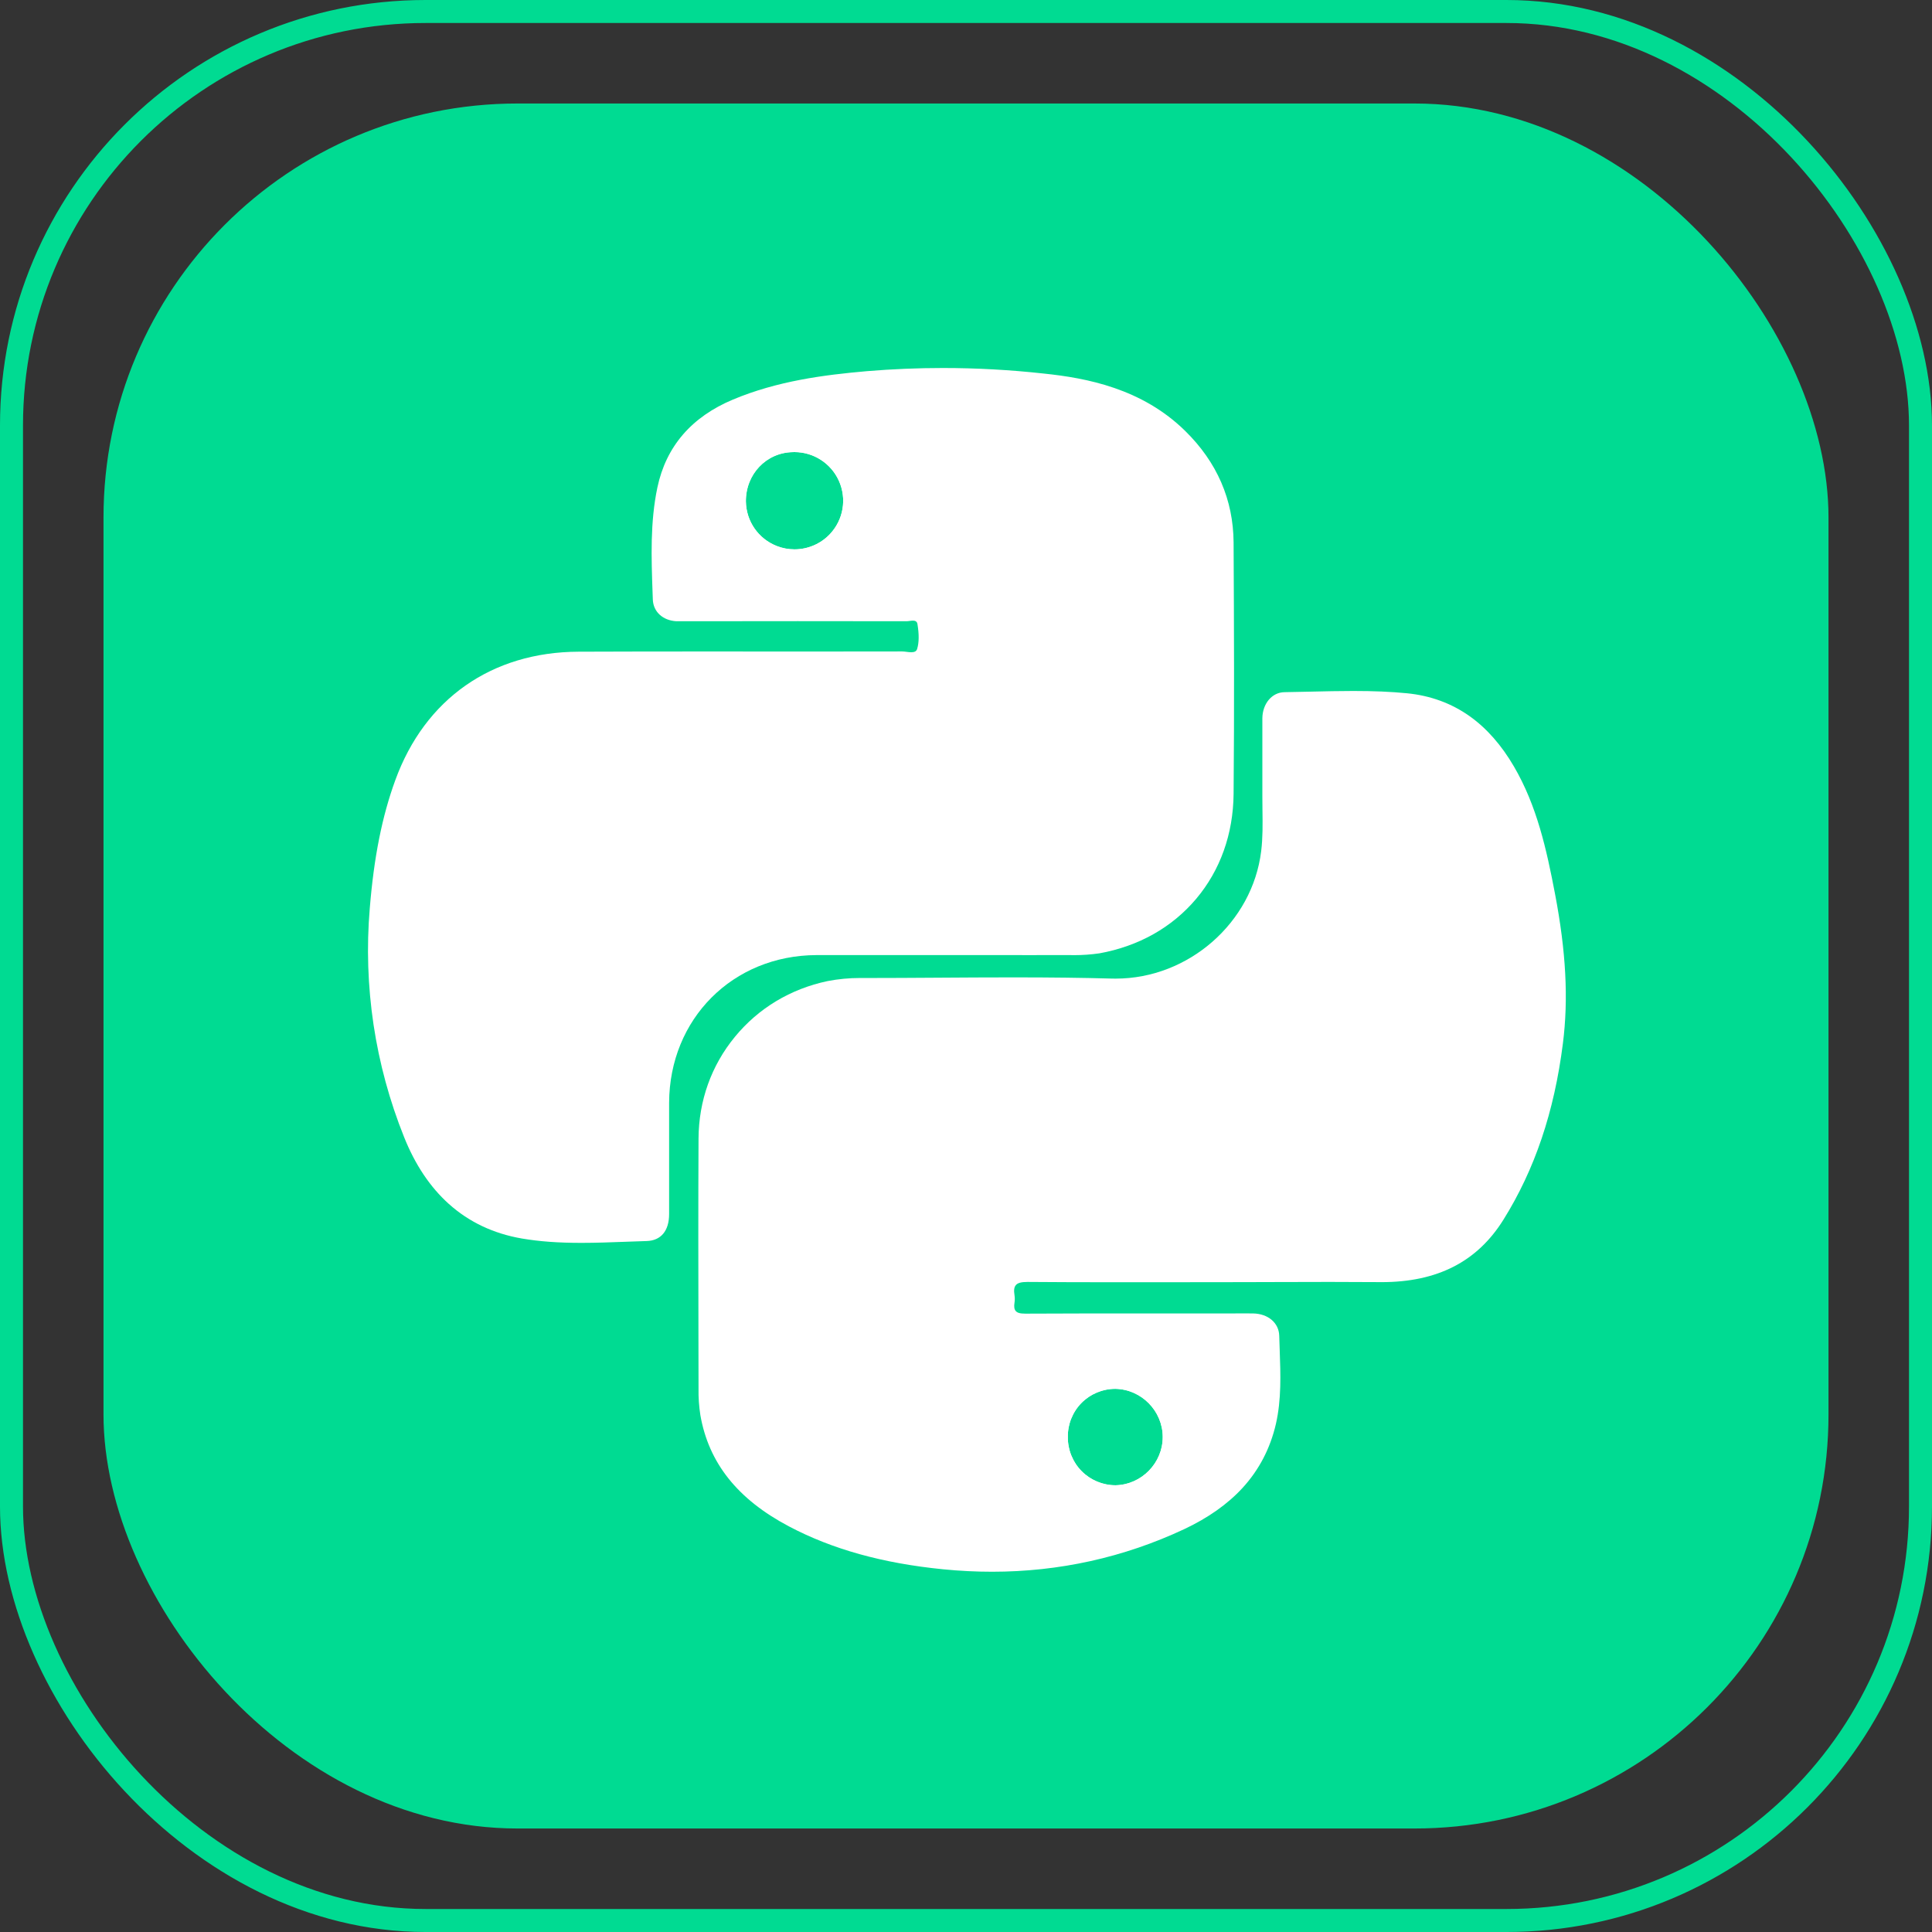
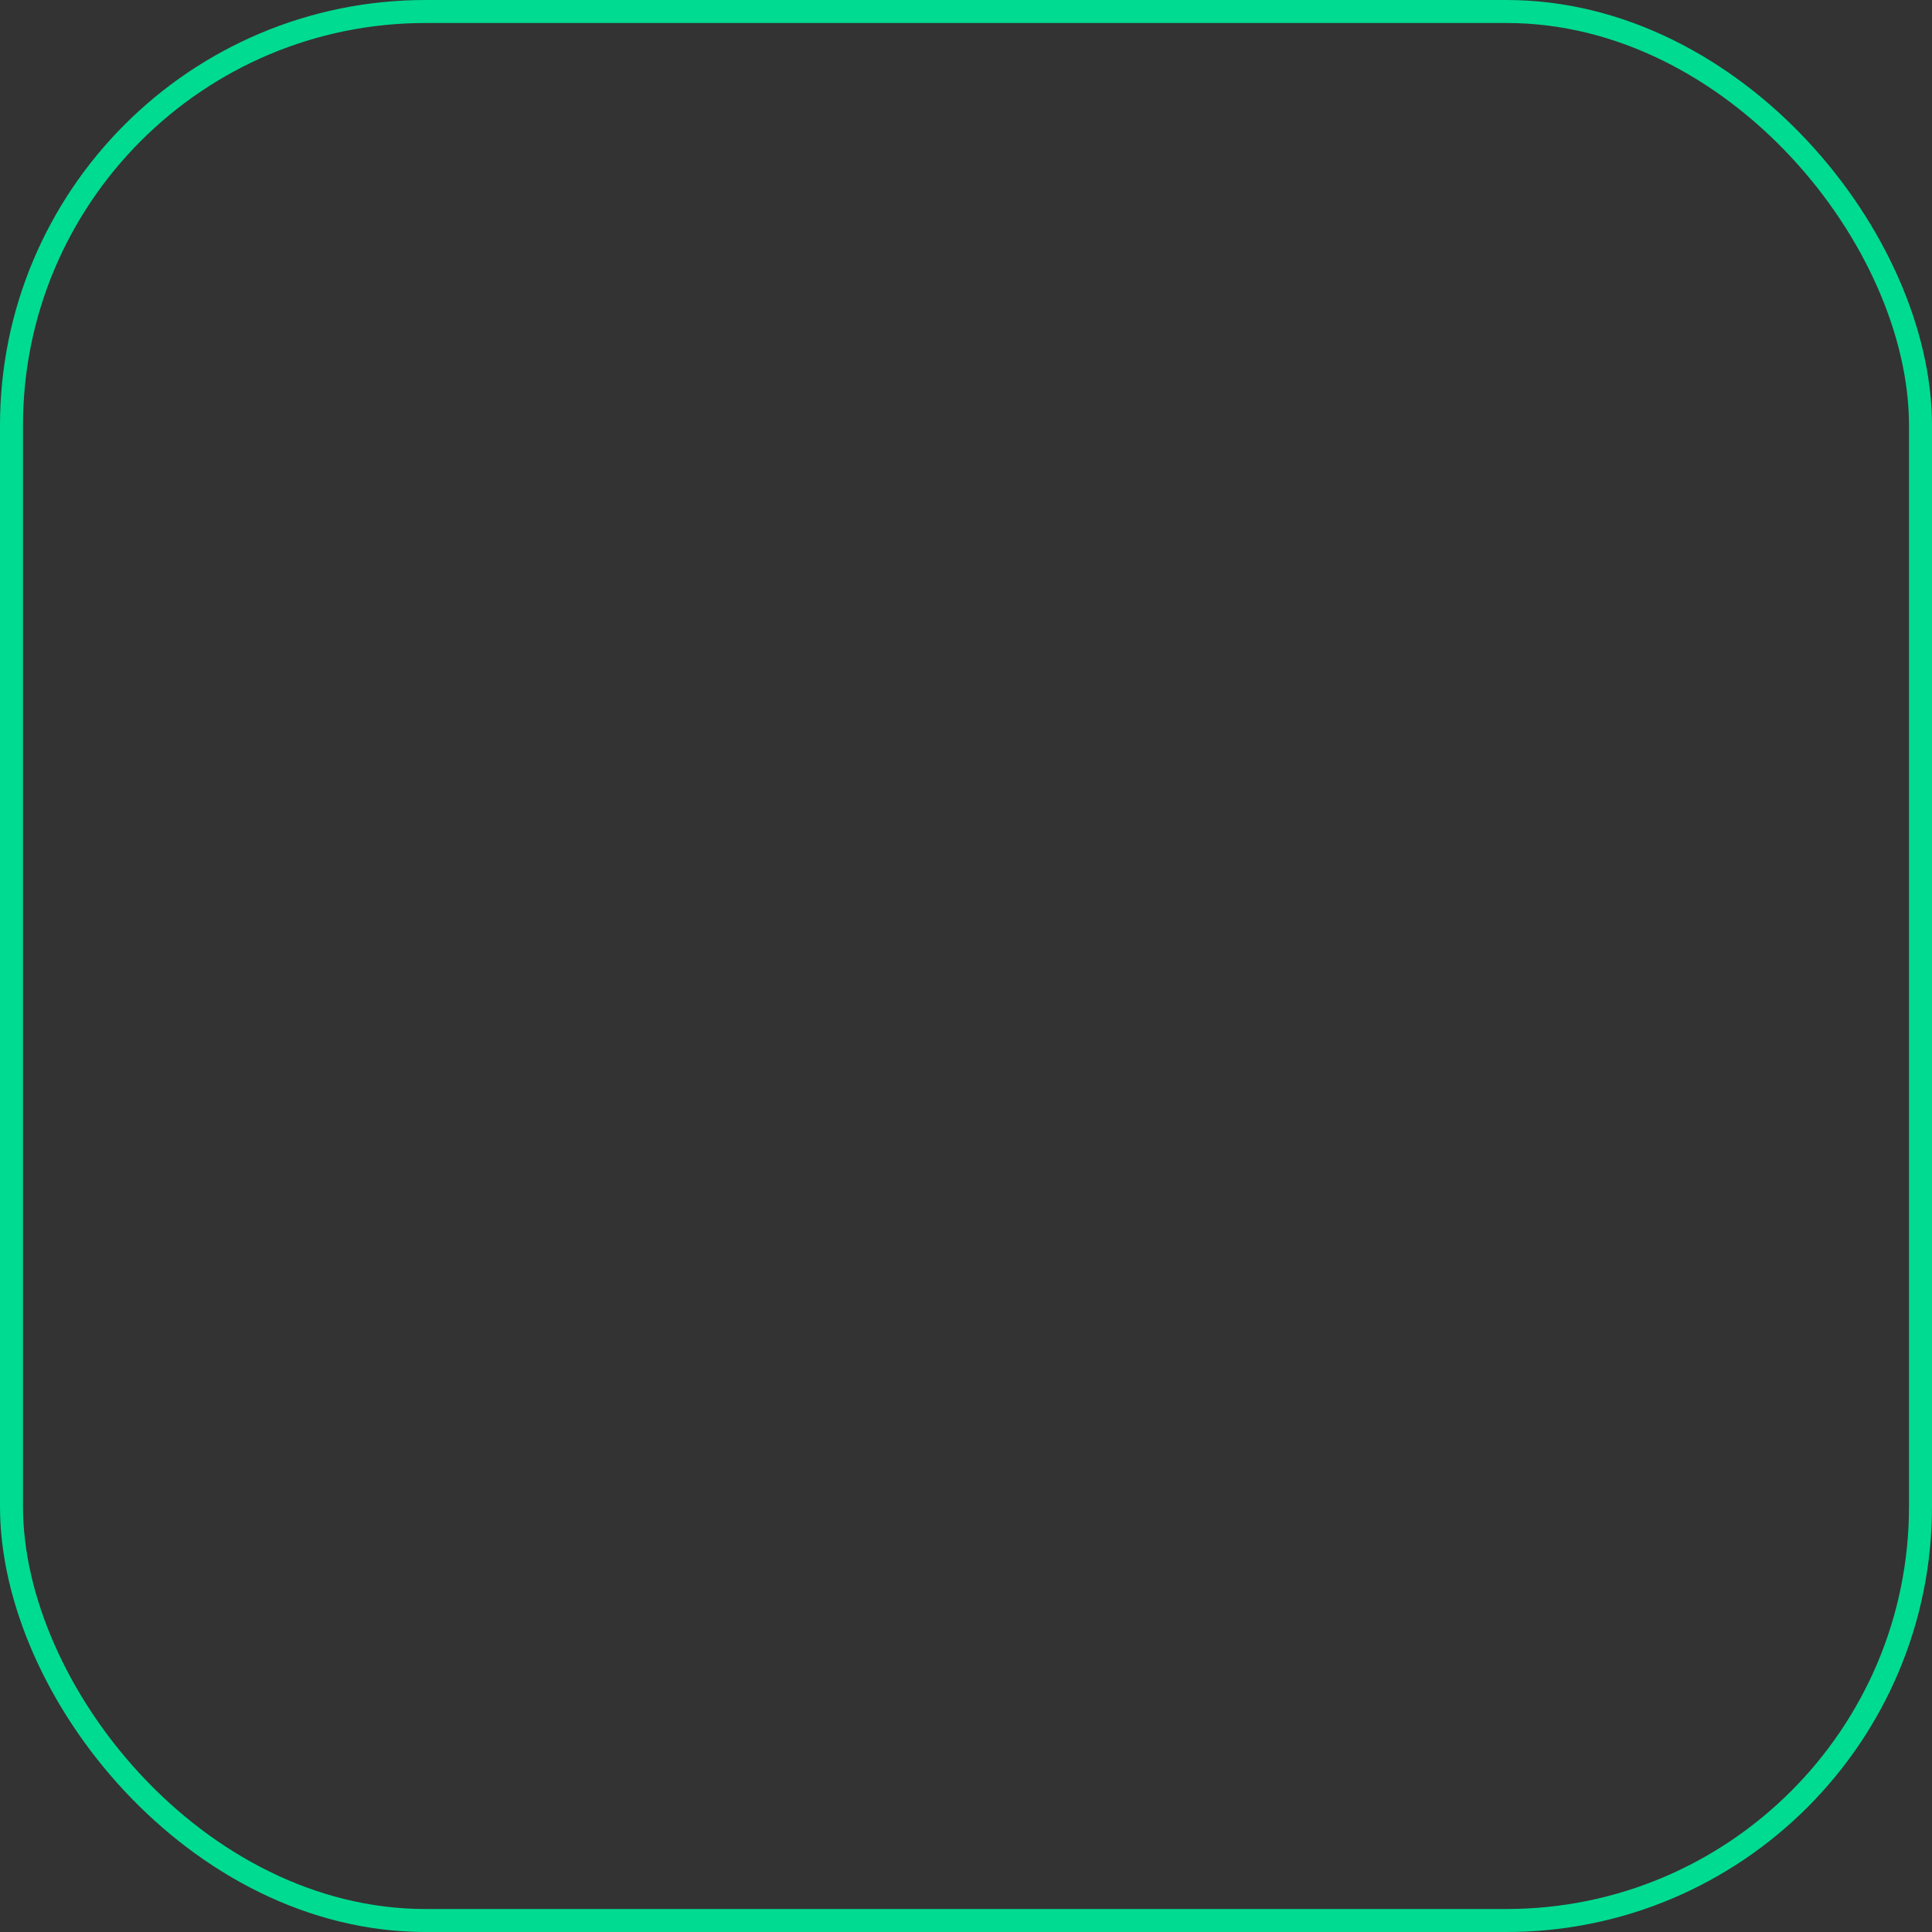
<svg xmlns="http://www.w3.org/2000/svg" width="168" height="168" viewBox="0 0 168 168" fill="none">
  <rect x="0" y="0" width="168" height="168" fill="#333333" stroke="none" />
-   <rect x="9" y="9" width="150" height="150" rx="36" fill="#00DB92" />
  <rect x="1" y="1" width="166" height="166" rx="36" stroke="#00DB92" stroke-width="2" />
  <g clip-path="url(#clip0_9374_53189)">
    <g clip-path="url(#clip1_9374_53189)">
-       <path fill-rule="evenodd" clip-rule="evenodd" d="M50.553 108.076C48.548 108.076 46.905 107.956 45.383 107.697C42.919 107.274 40.781 106.263 39.031 104.691C37.404 103.231 36.094 101.274 35.138 98.876C33.878 95.736 32.984 92.449 32.482 89.106C31.98 85.759 31.869 82.354 32.154 78.986C32.516 74.543 33.221 71.001 34.374 67.84C36.949 60.77 42.758 56.698 50.312 56.669C54.131 56.653 57.84 56.651 60.965 56.651C62.335 56.651 63.706 56.652 65.078 56.652L65.978 56.653C67.656 56.653 69.336 56.654 71.015 56.654C73.92 56.654 76.281 56.652 78.448 56.647C78.56 56.647 78.687 56.663 78.821 56.68L78.827 56.681C78.969 56.699 79.113 56.717 79.245 56.717C79.532 56.717 79.694 56.625 79.752 56.427C79.919 55.877 79.927 55.167 79.777 54.258C79.734 53.999 79.531 53.97 79.381 53.97C79.286 53.97 79.183 53.984 79.084 53.997L79.078 53.998C78.985 54.01 78.896 54.022 78.82 54.022C75.657 54.016 72.477 54.013 69.367 54.013C66.257 54.013 63.077 54.016 59.915 54.022H58.817C57.628 53.954 56.804 53.193 56.767 52.128L56.756 51.817L56.745 51.508C56.639 48.507 56.529 45.404 57.164 42.39C57.917 38.826 60.131 36.253 63.744 34.741C67.595 33.13 71.619 32.603 75.394 32.274C77.582 32.092 79.805 32 82.001 32C84.91 32 87.852 32.162 90.744 32.481C94.511 32.87 99.315 33.789 103.068 37.48C105.83 40.195 107.244 43.456 107.269 47.174C107.307 54.543 107.335 61.76 107.269 69.037C107.236 72.52 106.11 75.677 104.01 78.165C101.917 80.645 99.011 82.282 95.604 82.898C94.88 83.003 94.143 83.056 93.416 83.056C93.272 83.056 93.124 83.054 92.976 83.05C91.972 83.052 90.887 83.053 89.661 83.053C88.523 83.053 87.384 83.052 86.245 83.051C85.808 83.051 85.373 83.051 84.937 83.05H84.281L83.627 83.05C83.191 83.05 82.755 83.05 82.318 83.051H71.002C63.718 83.073 58.208 88.598 58.184 95.903V105.575C58.184 107.027 57.473 107.88 56.233 107.916C55.646 107.933 55.05 107.956 54.471 107.977L54.428 107.979L54.419 107.979C53.151 108.027 51.841 108.076 50.553 108.076L50.553 108.076ZM69.092 39.312C69.038 39.312 68.984 39.314 68.929 39.316C66.629 39.355 64.841 41.239 64.859 43.606C64.887 45.332 65.944 46.854 67.552 47.482C68.041 47.674 68.558 47.77 69.088 47.77C70.246 47.77 71.365 47.29 72.158 46.452C73.345 45.199 73.653 43.371 72.942 41.797C72.258 40.288 70.748 39.312 69.092 39.312L69.092 39.312Z" fill="white" />
-       <path fill-rule="evenodd" clip-rule="evenodd" d="M86.27 136.673C84.873 136.673 83.442 136.602 82.019 136.461C76.754 135.939 72.364 134.717 68.595 132.724C64.138 130.37 61.621 127.207 60.901 123.052C60.782 122.288 60.728 121.516 60.742 120.758C60.74 119.252 60.737 117.746 60.734 116.24V116.202C60.723 110.564 60.712 104.734 60.742 99.008C60.76 95.717 61.853 92.658 63.903 90.161C65.949 87.67 68.737 85.992 71.967 85.311C72.889 85.133 73.834 85.043 74.777 85.043C74.86 85.043 74.943 85.044 75.025 85.045C77.205 85.045 79.419 85.031 81.56 85.017C83.702 85.003 85.916 84.989 88.098 84.989C91.41 84.989 94.132 85.022 96.665 85.093C96.778 85.096 96.896 85.097 97.016 85.097C103.353 85.097 108.911 80.226 109.668 74.008C109.811 72.853 109.795 71.657 109.78 70.501V70.493L109.779 70.456C109.773 70.035 109.768 69.6 109.77 69.172C109.776 68.044 109.773 66.863 109.77 65.821C109.767 64.68 109.764 63.565 109.77 62.47C109.781 61.184 110.608 60.203 111.695 60.189C112.489 60.178 113.304 60.158 114.022 60.142L114.042 60.141C115.233 60.114 116.466 60.085 117.676 60.085C119.475 60.085 120.957 60.148 122.338 60.284C124.375 60.483 126.21 61.153 127.79 62.274C129.266 63.32 130.562 64.791 131.643 66.644C133.649 70.081 134.481 73.857 135.223 77.747C136.177 82.752 136.394 86.879 135.904 90.737C135.152 96.686 133.457 101.703 130.725 106.074C128.446 109.718 124.983 111.49 120.137 111.49C120.054 111.49 119.97 111.489 119.885 111.488C118.603 111.477 117.211 111.472 115.631 111.472C113.976 111.472 112.292 111.478 110.663 111.483H110.627L110.588 111.484C108.959 111.489 107.274 111.495 105.618 111.495C104.263 111.495 102.907 111.496 101.552 111.497C100.196 111.499 98.841 111.5 97.486 111.5C94.218 111.5 91.709 111.492 89.351 111.473C88.804 111.473 88.5 111.555 88.335 111.749C88.186 111.925 88.148 112.202 88.217 112.62C88.251 112.839 88.251 113.061 88.217 113.279C88.163 113.622 88.197 113.851 88.324 113.999C88.463 114.164 88.71 114.23 89.173 114.23H89.197C92.643 114.213 96.091 114.211 98.71 114.211C100.017 114.211 101.326 114.212 102.634 114.212L103.616 114.213C104.599 114.213 105.581 114.213 106.563 114.213C106.831 114.213 107.1 114.212 107.368 114.211C107.637 114.209 107.905 114.208 108.174 114.208C108.473 114.208 108.737 114.21 108.98 114.213C110.28 114.242 111.209 115.04 111.238 116.152C111.249 116.586 111.265 117.029 111.279 117.41C111.354 119.516 111.433 121.695 110.95 123.812C110.461 125.941 109.486 127.814 108.051 129.38C106.757 130.791 105.041 132.002 102.953 132.98C97.721 135.43 92.108 136.673 86.27 136.673L86.27 136.673ZM96.975 120.769C95.88 120.769 94.812 121.215 94.044 121.993C93.269 122.777 92.836 123.86 92.856 124.964C92.844 126.068 93.283 127.149 94.06 127.93C94.831 128.708 95.902 129.154 96.999 129.154H97.017C99.277 129.099 101.112 127.214 101.107 124.952C101.102 122.691 99.26 120.815 97 120.769H96.975Z" fill="white" />
      <path fill-rule="evenodd" clip-rule="evenodd" d="M52.734 103.684C52.703 103.684 52.673 103.684 52.641 103.683C52.372 103.676 52.078 103.673 51.739 103.673C51.453 103.673 51.163 103.675 50.883 103.677L50.836 103.678L50.78 103.678C50.511 103.68 50.233 103.682 49.96 103.682C48.639 103.682 47.231 103.639 45.878 103.325C42.611 102.567 40.31 100.302 38.843 96.401C37.455 92.693 36.9 88.77 36.57 85.767C35.977 80.381 36.633 74.963 38.575 69.203C39.338 66.944 40.548 65.121 42.173 63.786C43.785 62.461 45.824 61.599 48.234 61.226C49.109 61.102 49.993 61.04 50.863 61.04C50.931 61.04 50.997 61.04 51.065 61.041C54.352 61.039 57.316 61.038 60.124 61.038C62.014 61.038 63.902 61.038 65.79 61.039H81.496C83.338 61.039 84.219 60.208 84.267 58.424C84.319 56.499 84.319 54.486 84.267 52.269C84.229 50.505 83.294 49.611 81.489 49.611C80.022 49.611 78.555 49.61 77.088 49.608L76.546 49.608H76.521C74.882 49.606 73.244 49.604 71.606 49.604C67.888 49.604 65.042 49.613 62.379 49.633C61.798 49.633 61.428 49.523 61.215 49.288C61.016 49.068 60.948 48.733 60.998 48.235C61.058 47.633 61.084 47.017 61.11 46.421C61.155 45.334 61.202 44.211 61.462 43.131C62.004 40.895 63.557 39.397 66.35 38.414C68.683 37.589 71.157 37.243 73.55 36.907L74.024 36.841C76.269 36.522 78.67 36.366 81.365 36.366C82.726 36.366 84.188 36.406 85.831 36.487C86.009 36.495 86.186 36.504 86.364 36.512C89.659 36.67 93.067 36.833 96.226 38.176C99.458 39.551 101.511 41.661 102.501 44.626C102.82 45.68 102.967 46.766 102.94 47.857L102.947 49.487C102.976 55.65 103.005 62.022 102.94 68.284C102.915 70.525 102.459 72.447 101.585 73.997C100.628 75.692 99.138 77.004 97.155 77.897C96.154 78.368 95.089 78.614 93.987 78.625C90.198 78.619 86.344 78.619 82.617 78.619C78.89 78.619 75.037 78.619 71.253 78.614L71.179 78.613C66.055 78.613 61.736 80.439 58.34 84.039C55.924 86.577 54.362 89.892 53.945 93.372C53.675 95.447 53.711 97.548 53.746 99.579L53.746 99.609C53.763 100.58 53.78 101.584 53.763 102.573C53.752 103.425 53.511 103.684 52.734 103.684V103.684ZM69.089 39.312C69.036 39.312 68.983 39.313 68.93 39.316C66.629 39.355 64.841 41.239 64.859 43.605C64.887 45.332 65.944 46.854 67.553 47.482C68.042 47.674 68.559 47.77 69.089 47.77C70.246 47.77 71.365 47.29 72.159 46.452C73.346 45.197 73.653 43.371 72.942 41.799C72.259 40.288 70.746 39.312 69.089 39.312L69.089 39.312Z" fill="white" />
      <path fill-rule="evenodd" clip-rule="evenodd" d="M85.766 132.267C81.862 132.267 77.898 131.591 73.983 130.257C71.382 129.374 68.46 128.1 66.509 125.35C65.588 124.059 65.115 122.539 65.142 120.953C65.162 116.571 65.158 112.084 65.155 108.125L65.155 107.75C65.154 104.733 65.152 101.614 65.158 98.548C65.158 96.416 66.029 94.294 67.611 92.573C69.162 90.883 71.252 89.795 73.347 89.588C74.914 89.433 76.579 89.364 78.747 89.364C79.706 89.364 80.66 89.377 81.583 89.39L81.782 89.392L81.802 89.393C82.669 89.403 83.565 89.414 84.446 89.414C84.91 89.414 85.332 89.411 85.735 89.405C87.23 89.383 88.836 89.373 90.787 89.373C91.861 89.373 92.936 89.376 93.976 89.379L94.255 89.38L95.223 89.383L95.343 89.383C96.225 89.385 97.136 89.388 98.034 89.388C101.461 89.388 104.625 88.223 107.707 85.826C110.788 83.422 112.845 80.112 113.822 75.988C114.195 74.414 114.182 72.792 114.169 71.223C114.167 70.911 114.164 70.558 114.165 70.213V65.378V65.327C114.164 65.082 114.163 64.829 114.308 64.683C114.394 64.597 114.524 64.555 114.704 64.555C114.718 64.555 114.732 64.555 114.747 64.555C115.141 64.57 115.562 64.577 116.032 64.577C116.542 64.577 117.061 64.569 117.562 64.561L117.589 64.561C118.091 64.552 118.611 64.544 119.126 64.544C120.409 64.544 121.389 64.599 122.302 64.723C124.258 64.987 125.858 66.059 127.338 68.094C129.276 70.774 129.981 74.06 130.603 76.959C131.491 81.115 131.856 84.558 131.75 87.795C131.623 91.713 130.669 95.795 128.833 100.273C128.225 101.841 127.386 103.304 126.339 104.621C125.243 106.01 123.6 106.865 121.831 106.965C119.76 107.118 117.504 107.19 114.73 107.19C113.294 107.19 111.857 107.171 110.702 107.156L110.679 107.156C109.362 107.139 108.118 107.122 106.902 107.122C105.868 107.122 104.976 107.135 104.175 107.16H86.496C84.528 107.16 83.859 107.817 83.845 109.767V115.921C83.845 117.799 84.639 118.601 86.5 118.601C88.132 118.601 89.764 118.602 91.396 118.604C93.028 118.605 94.66 118.607 96.292 118.607C100.099 118.607 103.006 118.598 105.719 118.578C106.72 118.578 106.903 118.885 106.946 119.806C107.136 123.889 105.333 126.837 101.43 128.818C98.247 130.438 94.588 131.455 89.917 132.016C88.542 132.183 87.145 132.267 85.766 132.267L85.766 132.267ZM96.973 120.768C95.877 120.768 94.809 121.215 94.043 121.994C93.267 122.78 92.834 123.863 92.856 124.965C92.842 126.066 93.281 127.147 94.059 127.931C94.831 128.708 95.901 129.153 96.998 129.153H97.017C99.275 129.098 101.11 127.214 101.107 124.953C101.102 122.693 99.259 120.815 96.998 120.768H96.973Z" fill="white" />
    </g>
  </g>
  <defs>
    <clipPath id="clip0_9374_53189">
-       <rect width="104.158" height="104.673" fill="white" transform="translate(32 32)" />
-     </clipPath>
+       </clipPath>
    <clipPath id="clip1_9374_53189">
-       <rect width="104.158" height="104.673" fill="white" transform="translate(32 32)" />
-     </clipPath>
+       </clipPath>
  </defs>
</svg>